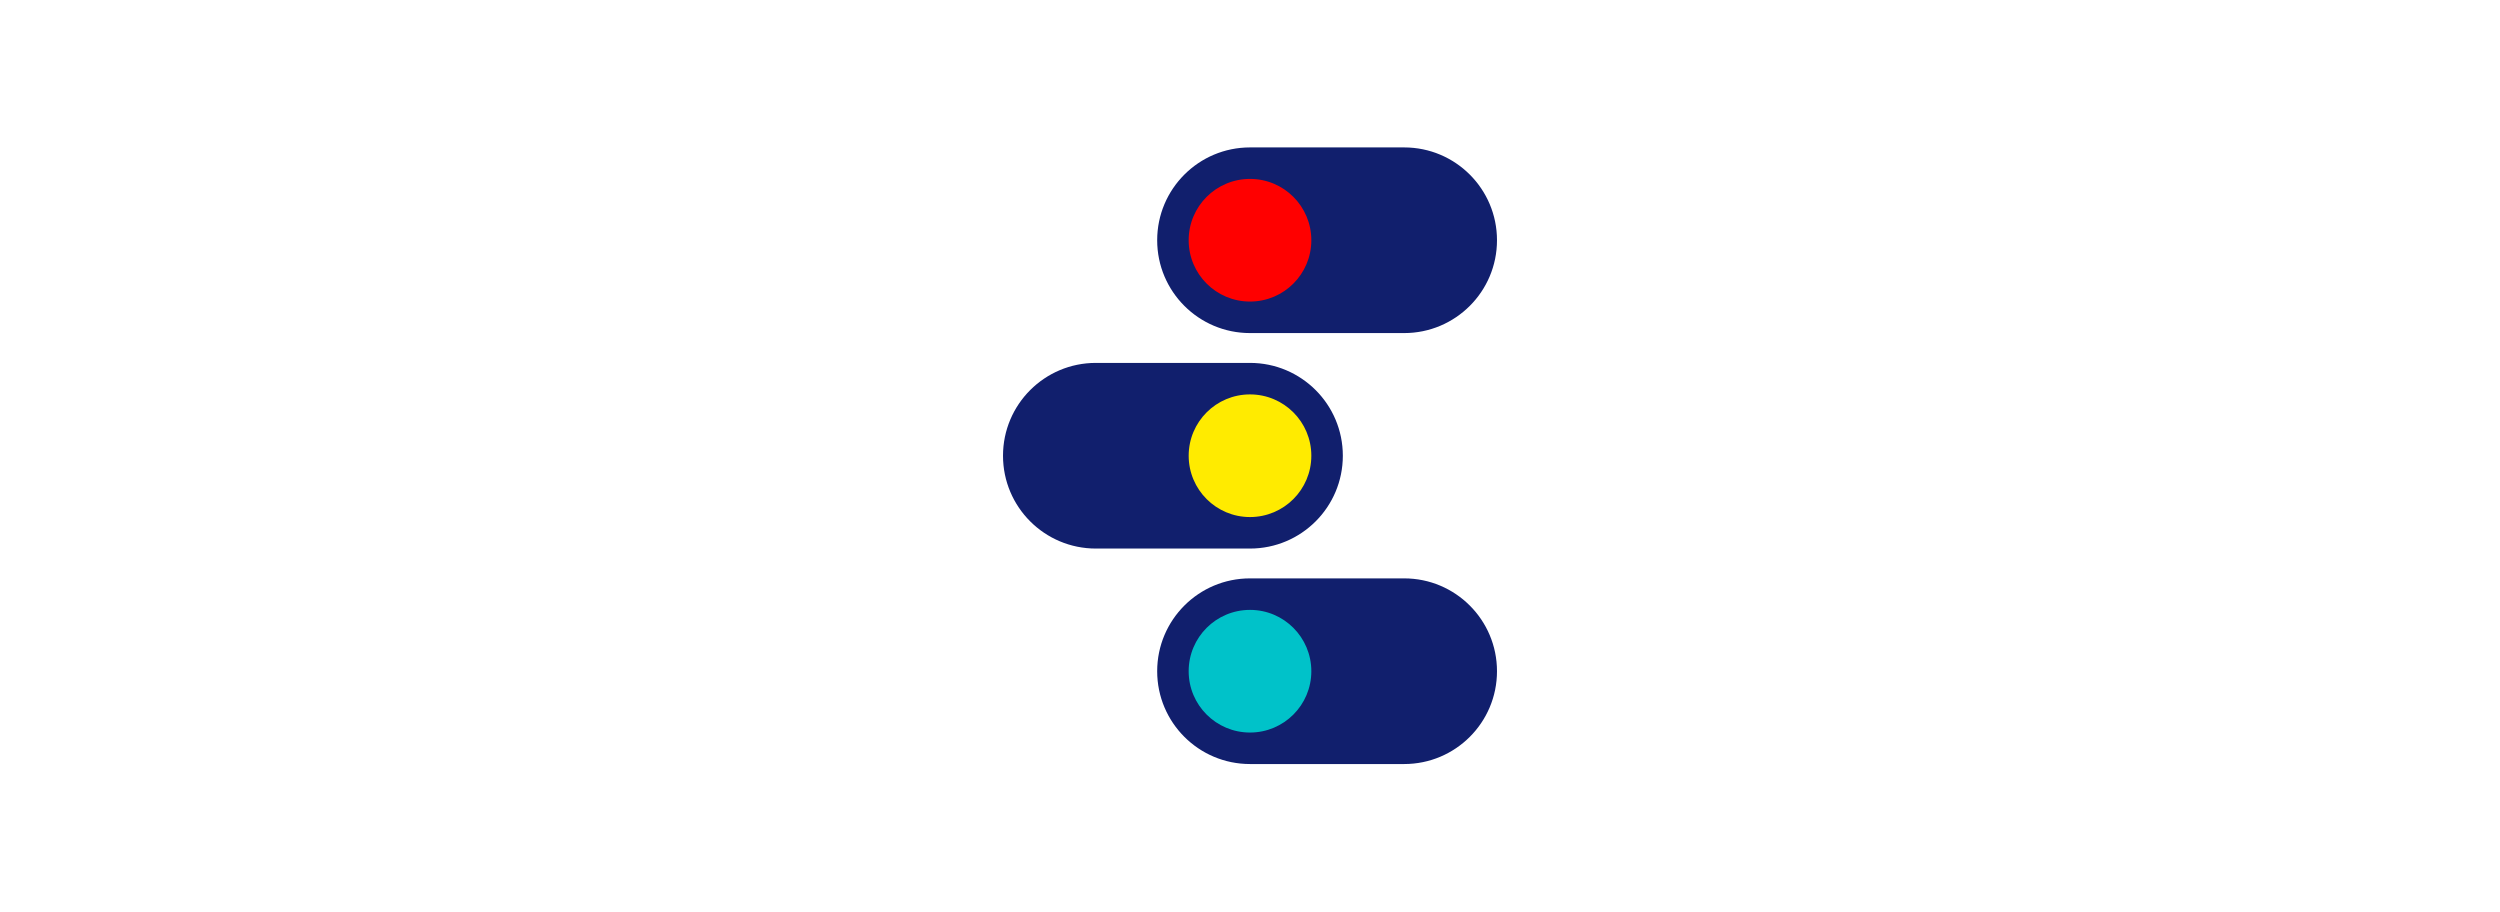
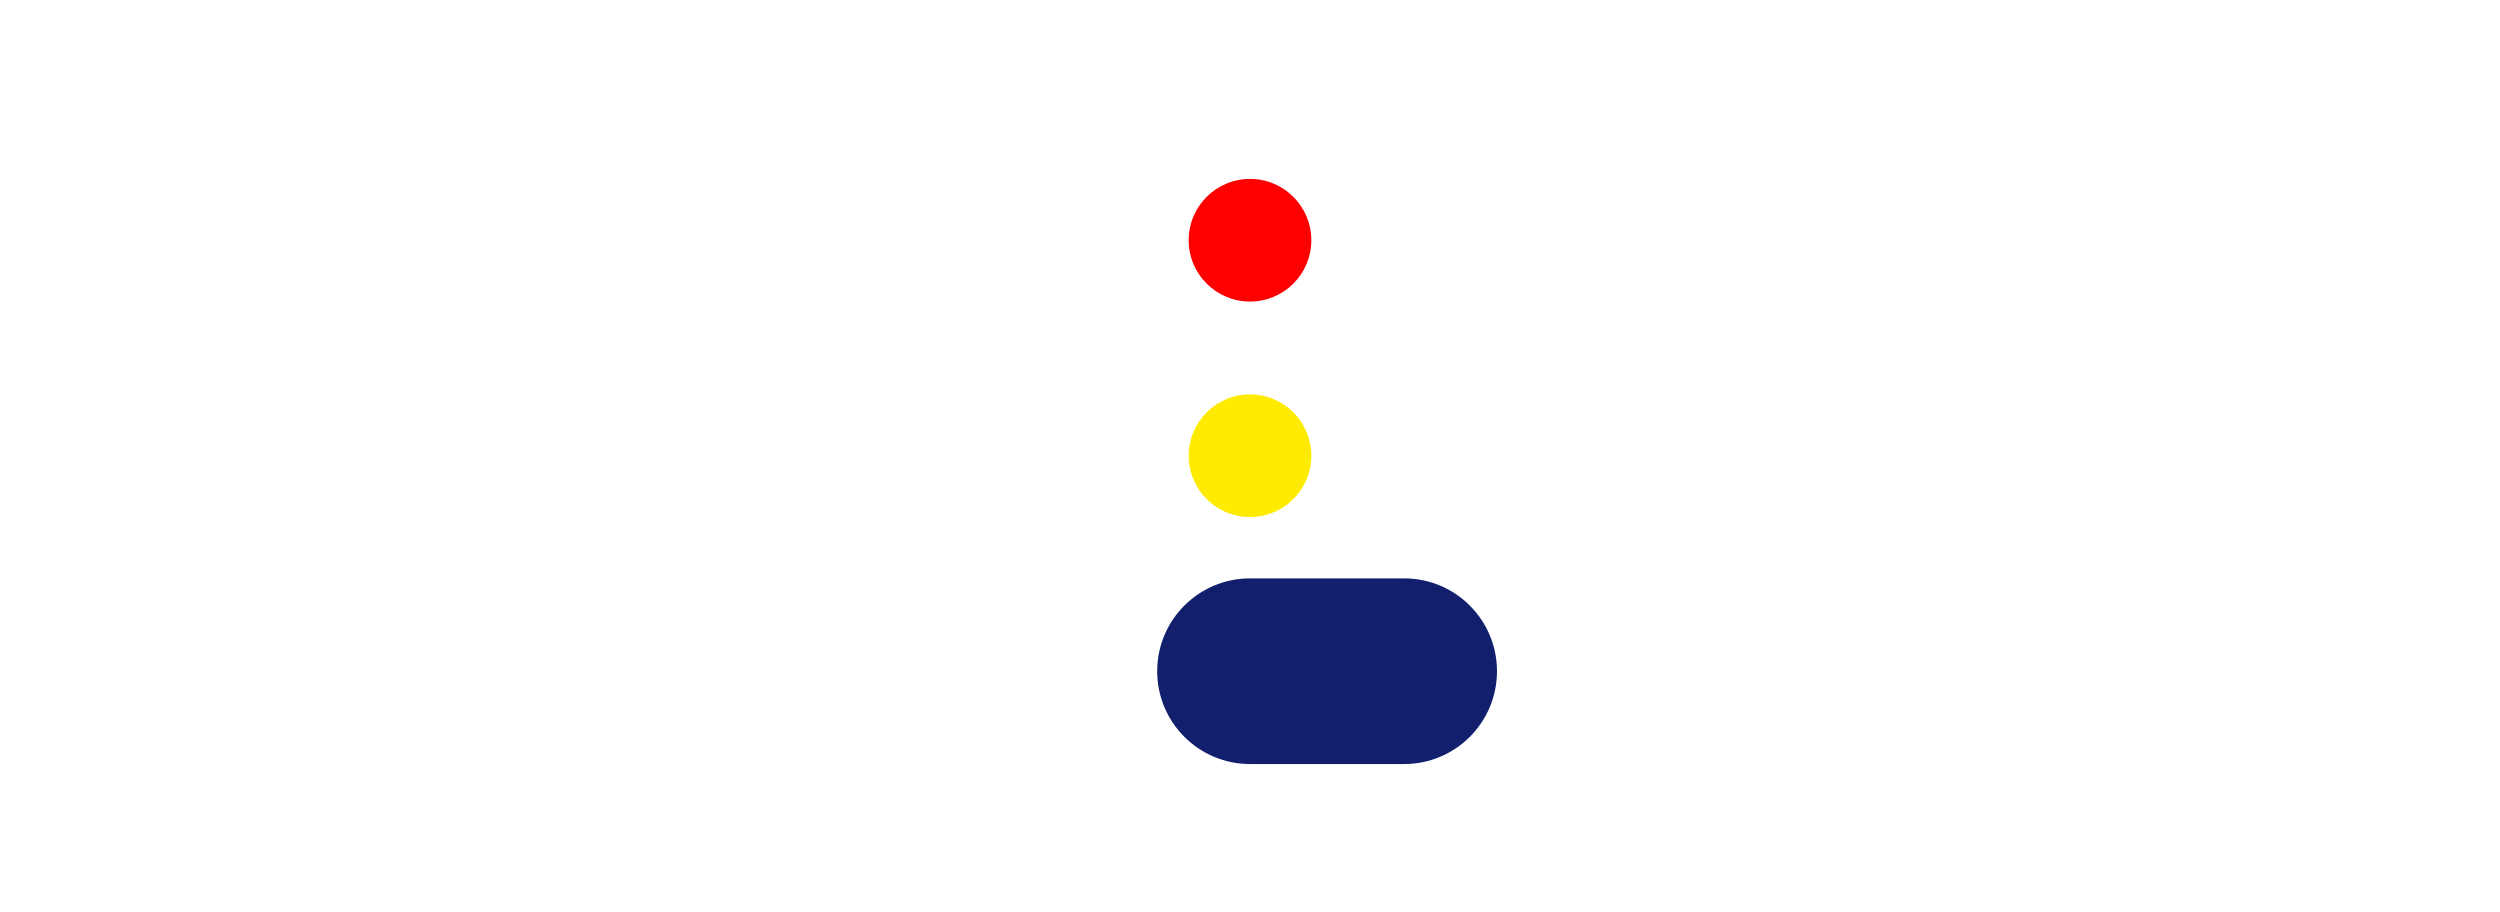
<svg xmlns="http://www.w3.org/2000/svg" xmlns:ns1="http://www.serif.com/" width="100%" height="100%" viewBox="0 0 4000 1459" version="1.1" xml:space="preserve" style="fill-rule:evenodd;clip-rule:evenodd;stroke-linejoin:round;stroke-miterlimit:2;">
  <g id="Regler-startING" ns1:id="Regler startING">
-     <path d="M1901.89,729.167c0,-54.2 43.898,-98.121 98.097,-98.121c54.2,-0 98.144,43.921 98.144,98.121c0,54.199 -43.944,98.12 -98.144,98.12c-54.199,0 -98.097,-43.921 -98.097,-98.12Z" style="fill:#10bbbe;fill-rule:nonzero;" />
-     <path d="M1753.36,877.694l246.624,-0c82.037,-0 148.551,-66.491 148.551,-148.527c-0,-82.037 -66.514,-148.528 -148.551,-148.528l-246.624,0c-82.037,0 -148.551,66.491 -148.551,148.528c0,82.036 66.514,148.527 148.551,148.527Z" style="fill:#111f6d;fill-rule:nonzero;" />
    <path d="M1901.89,729.167c0,-54.2 43.898,-98.121 98.097,-98.121c54.2,-0 98.144,43.921 98.144,98.121c0,54.199 -43.944,98.12 -98.144,98.12c-54.199,0 -98.097,-43.921 -98.097,-98.12Z" style="fill:#ffeb00;fill-rule:nonzero;" />
    <path d="M2246.66,925.408l-246.648,0c-82.037,0 -148.528,66.491 -148.528,148.551c0,82.013 66.491,148.504 148.528,148.504l246.648,-0c82.036,-0 148.527,-66.491 148.527,-148.504c-0,-82.06 -66.491,-148.551 -148.527,-148.551Z" style="fill:#111f6d;fill-rule:nonzero;" />
-     <path d="M2098.13,1073.96c0,54.176 -43.921,98.097 -98.12,98.097c-54.2,-0 -98.144,-43.921 -98.144,-98.097c-0,-54.223 43.944,-98.144 98.144,-98.144c54.199,-0 98.12,43.921 98.12,98.144Z" style="fill:#00c2c9;fill-rule:nonzero;" />
-     <path d="M2246.66,235.871l-246.648,-0c-82.037,-0 -148.528,66.467 -148.528,148.527c0,82.013 66.491,148.527 148.528,148.527l246.648,0c82.036,0 148.527,-66.514 148.527,-148.527c-0,-82.06 -66.491,-148.527 -148.527,-148.527Z" style="fill:#111f6d;fill-rule:nonzero;" />
    <path d="M2098.13,384.375c0,54.199 -43.921,98.12 -98.12,98.12c-54.2,0 -98.144,-43.921 -98.144,-98.12c-0,-54.2 43.944,-98.121 98.144,-98.121c54.199,-0 98.12,43.921 98.12,98.121Z" style="fill:#f00;fill-rule:nonzero;" />
  </g>
</svg>